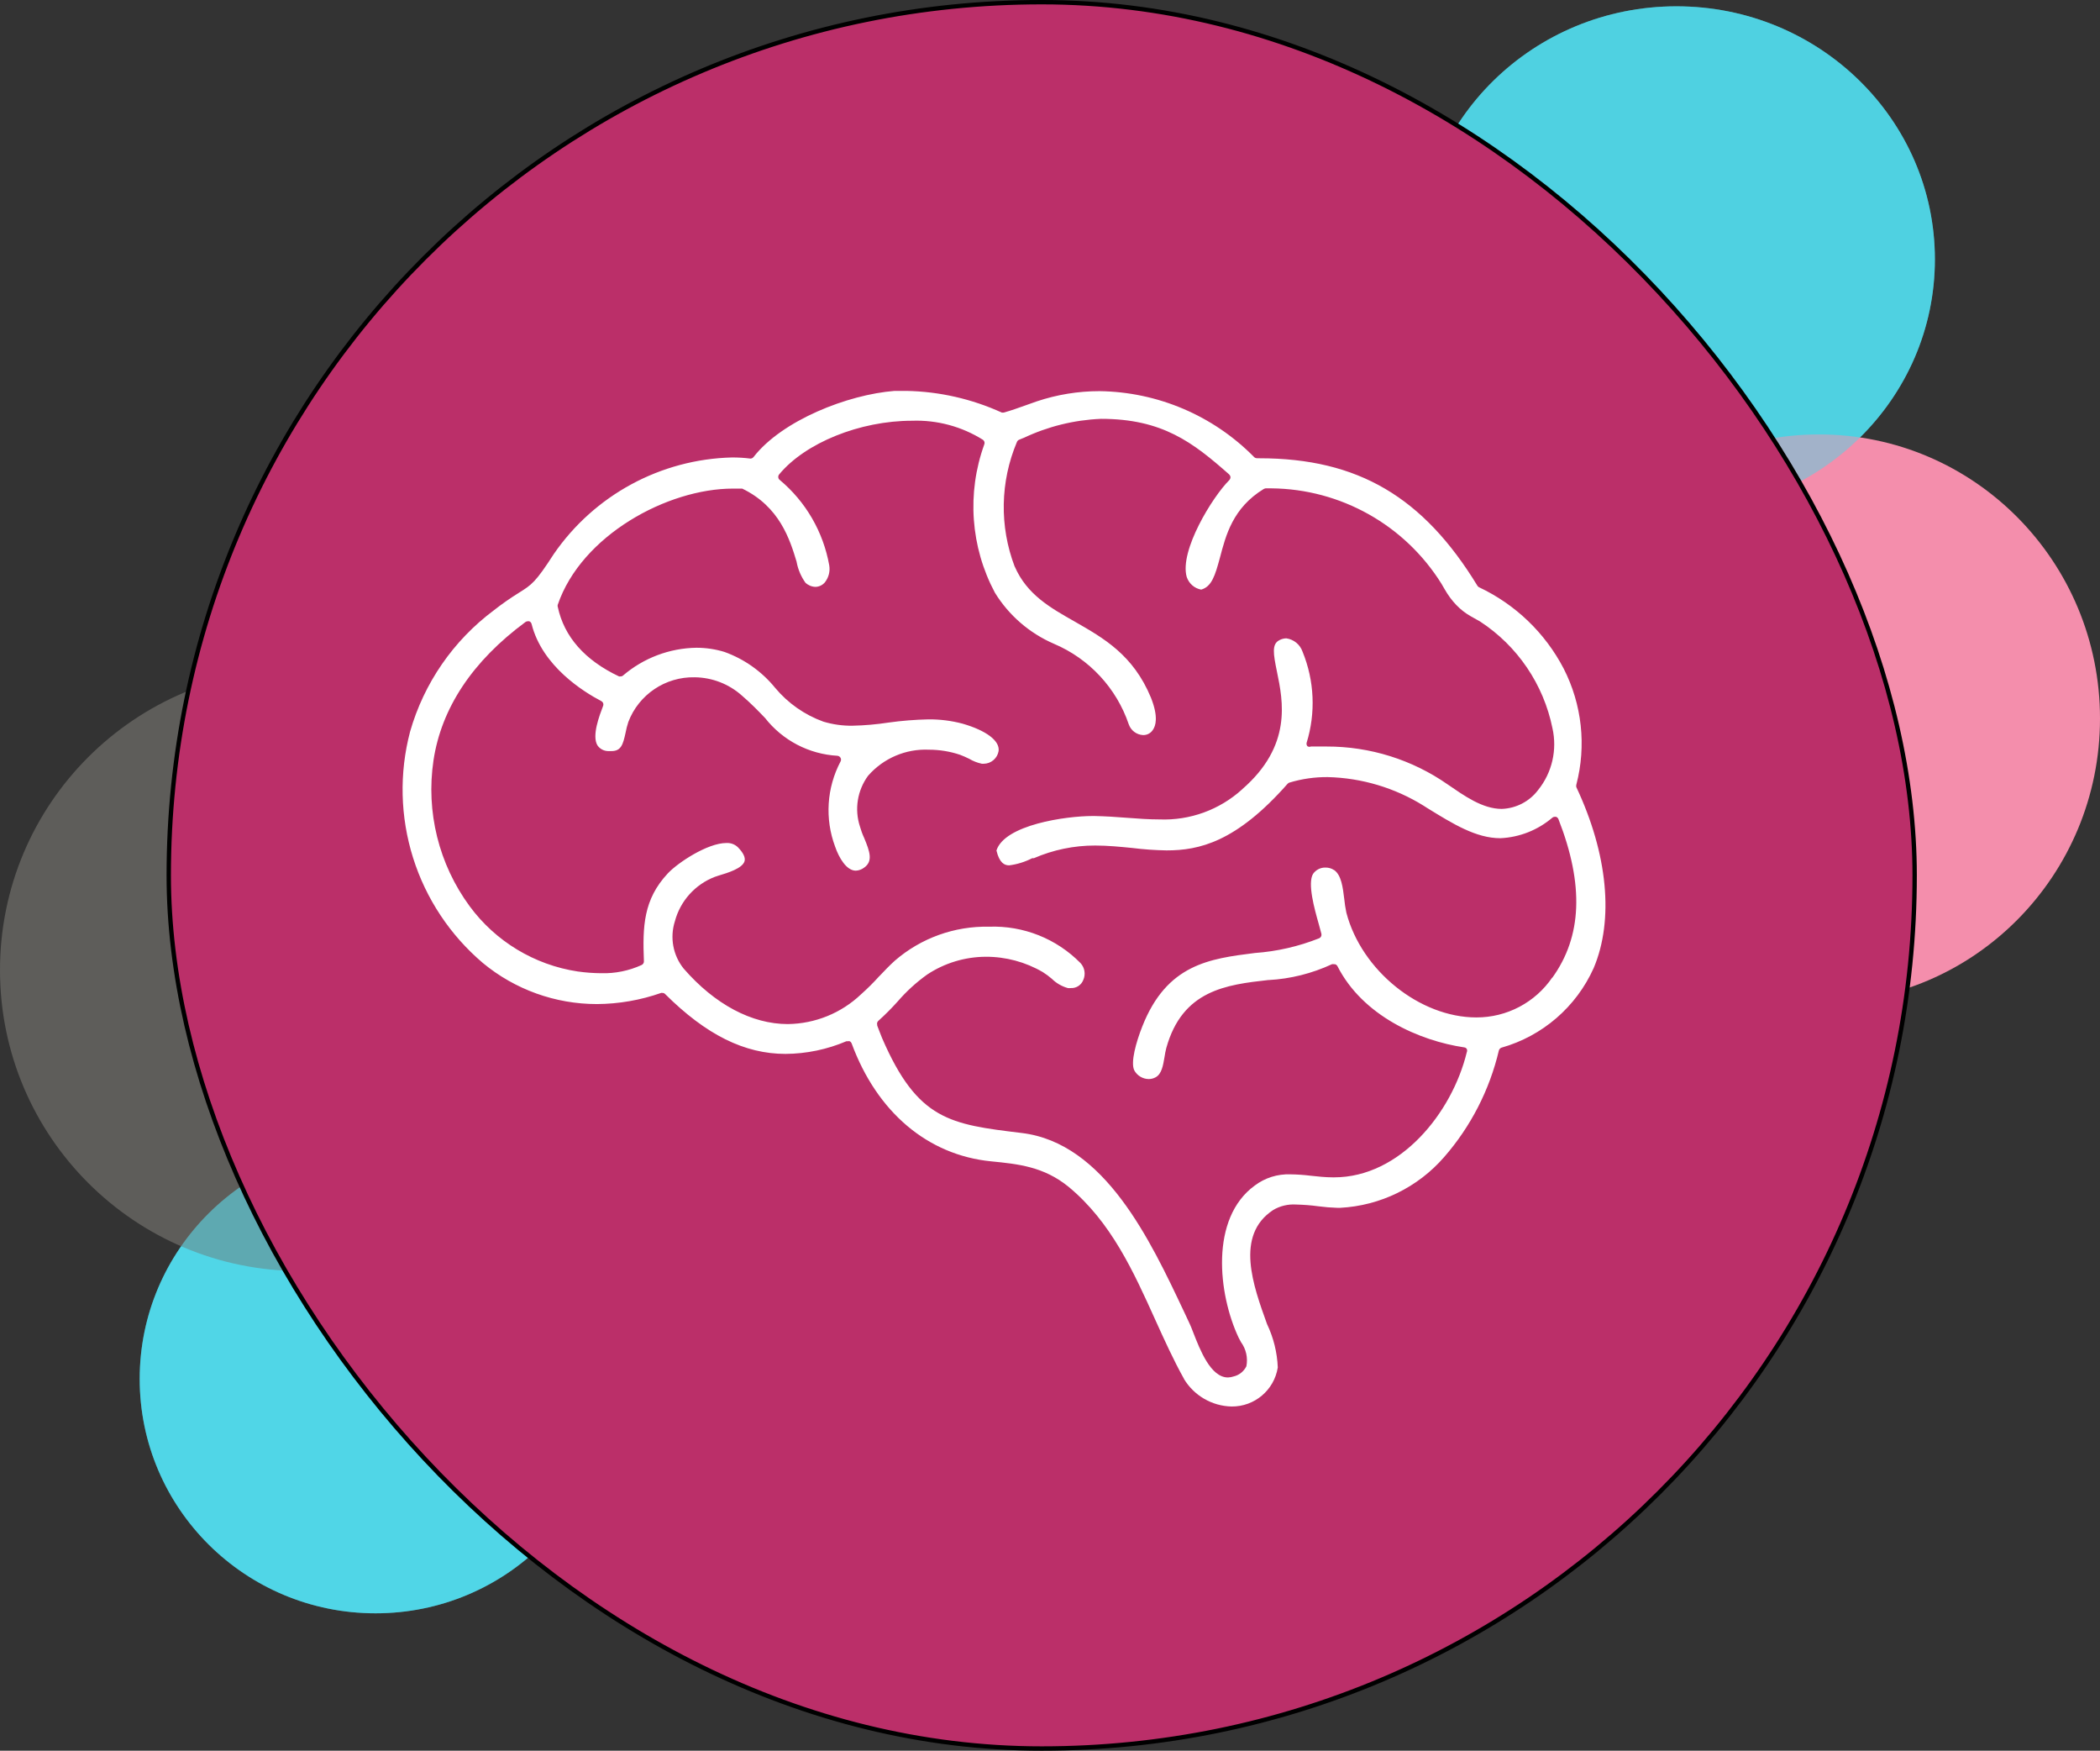
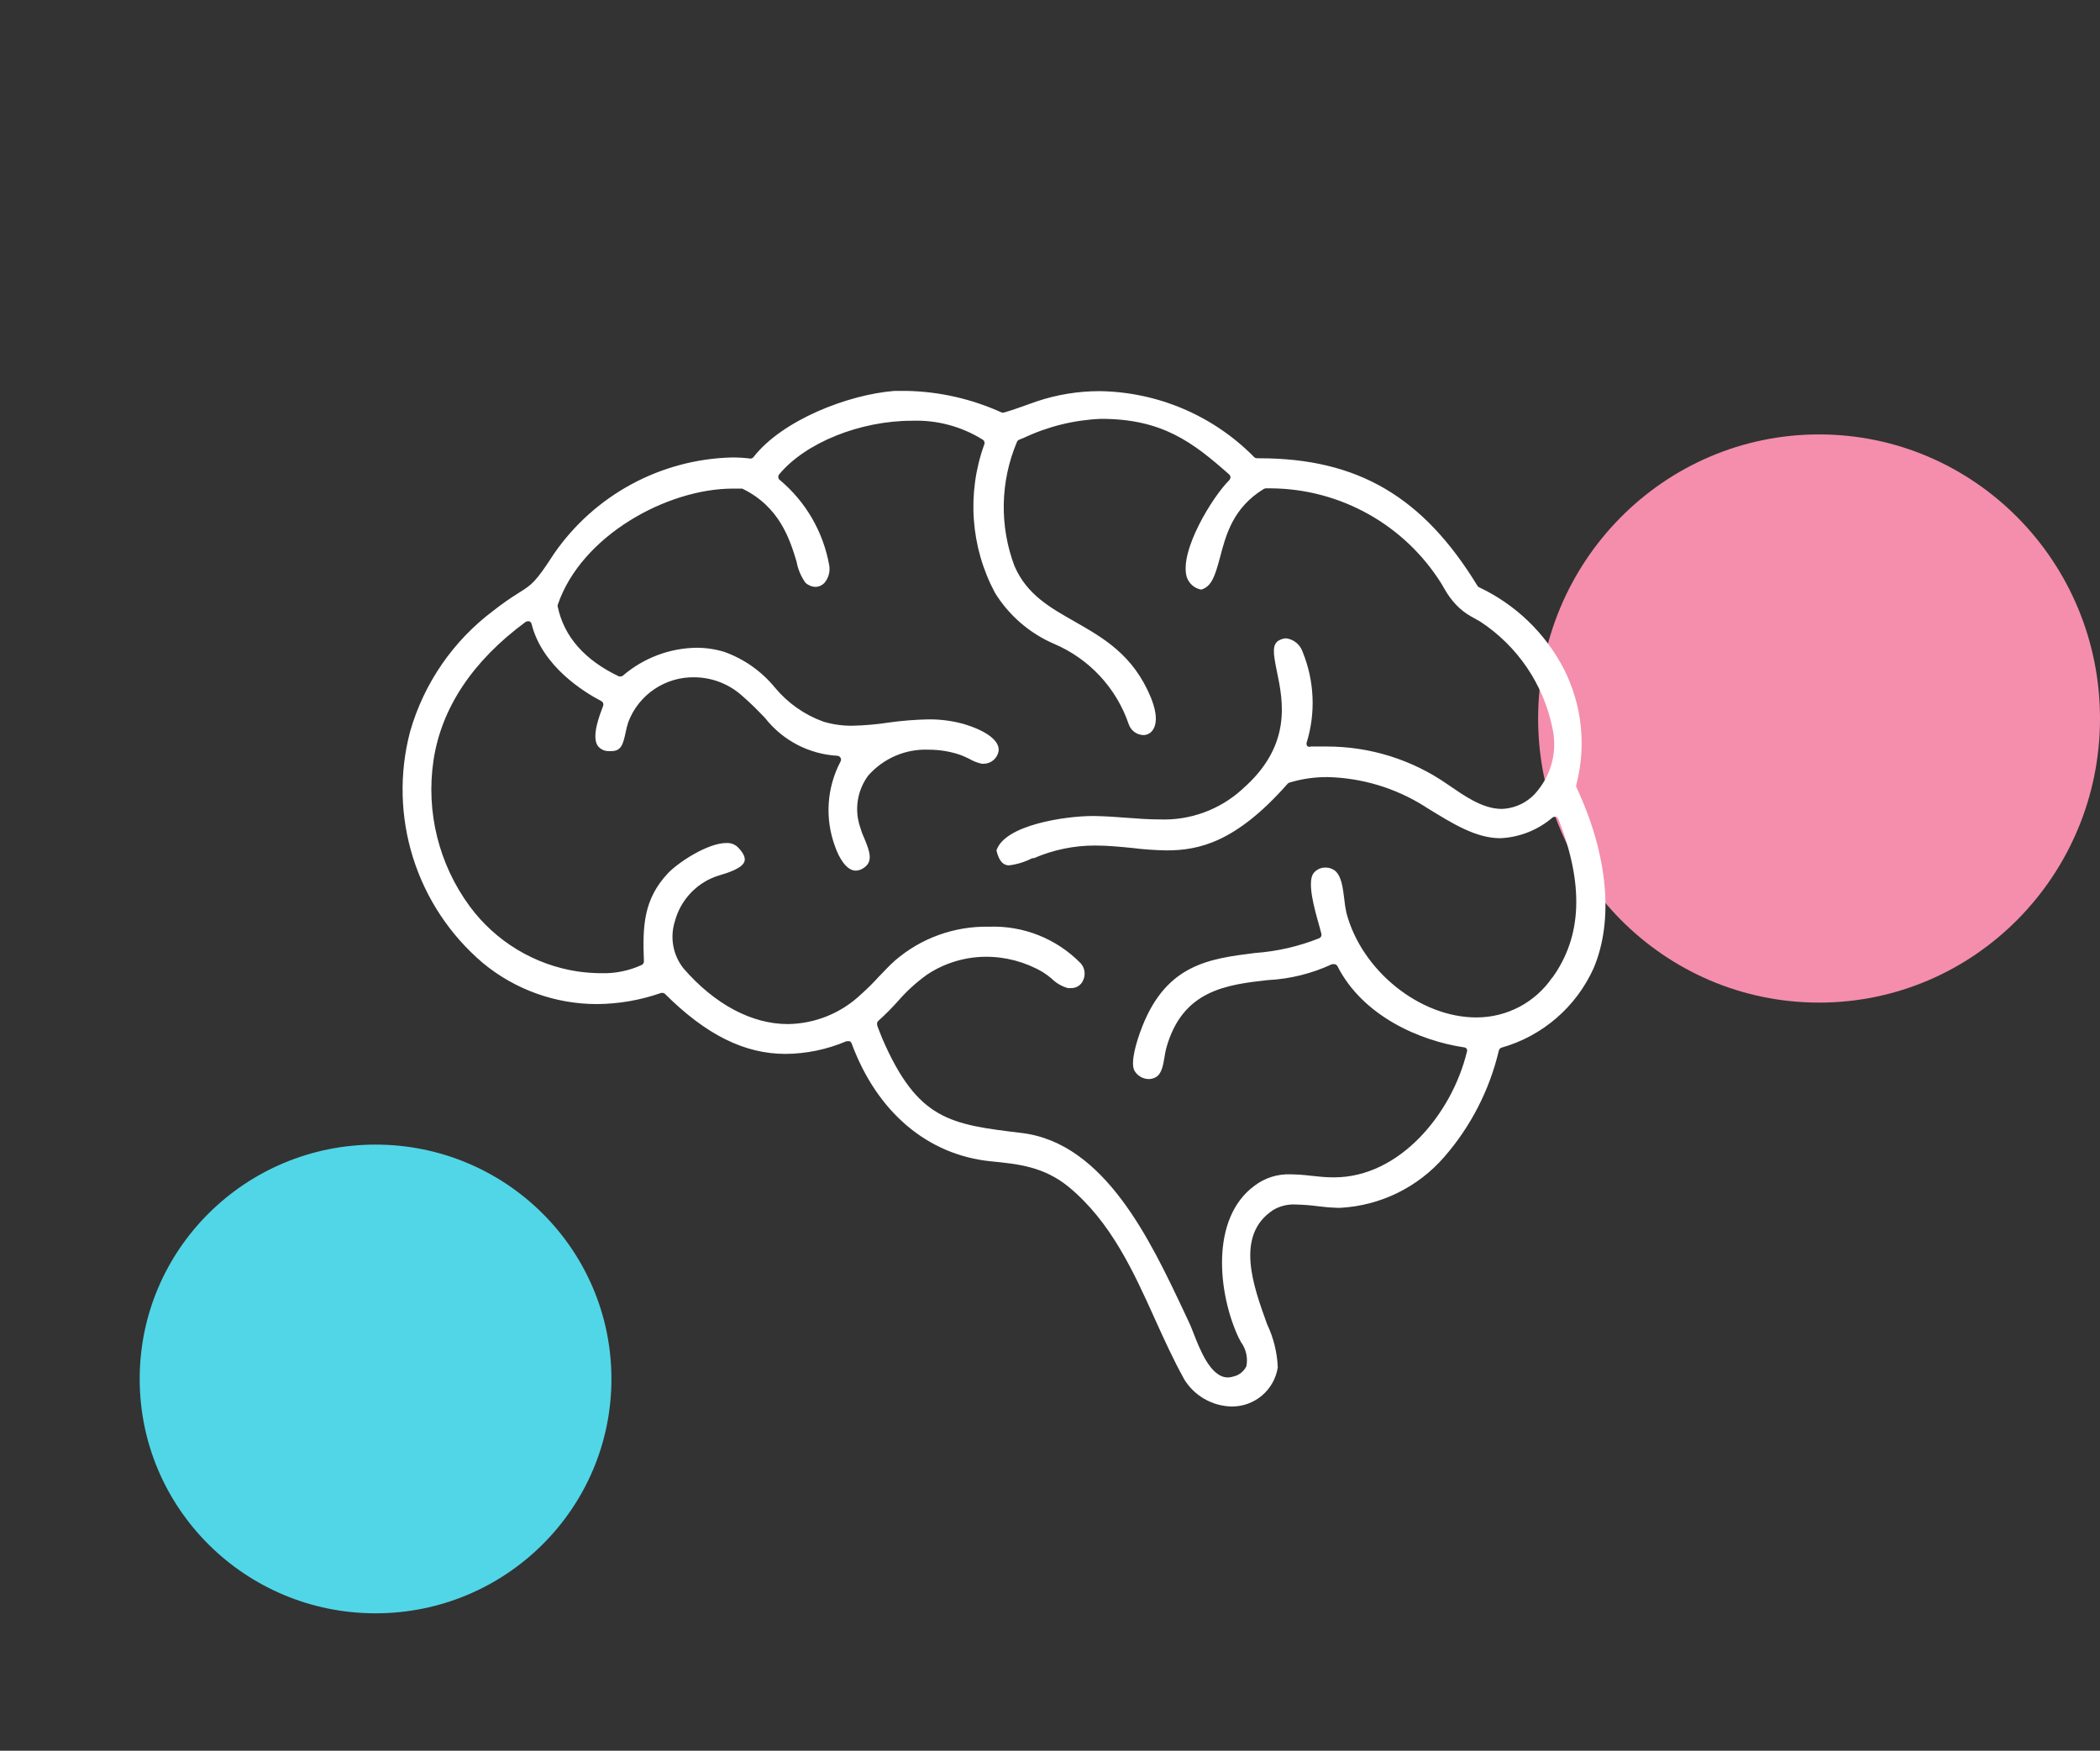
<svg xmlns="http://www.w3.org/2000/svg" id="Ebene_2" data-name="Ebene 2" viewBox="0 0 1442.54 1202.3">
  <rect x="0" y="0" width="1442.54" height="1202.3" fill="#333333" stroke="none" />
  <defs>
    <style>
      .cls-1 {
        fill: #716f6b;
        opacity: .7;
      }

      .cls-2 {
        opacity: .5;
      }

      .cls-2, .cls-3, .cls-4, .cls-5 {
        fill: #51d6e7;
      }

      .cls-3 {
        opacity: .38;
      }

      .cls-4 {
        opacity: .94;
      }

      .cls-6 {
        fill: #bb2f69;
        stroke: #000;
        stroke-miterlimit: 10;
        stroke-width: 3px;
      }

      .cls-7 {
        fill: #fff;
      }

      .cls-8 {
        fill: #f48eac;
      }
    </style>
  </defs>
  <g id="Ebene_1-2" data-name="Ebene 1">
-     <ellipse class="cls-4" cx="1151.6" cy="178.11" rx="177.52" ry="173.77" />
    <ellipse class="cls-8" cx="1249.56" cy="493.44" rx="192.98" ry="195.1" />
-     <ellipse class="cls-2" cx="1151.6" cy="178.11" rx="177.52" ry="173.77" />
    <ellipse class="cls-5" cx="257.98" cy="947" rx="162.02" ry="160.94" />
-     <circle class="cls-1" cx="206.71" cy="666.19" r="206.71" />
-     <ellipse class="cls-3" cx="257.98" cy="947" rx="162.02" ry="160.94" />
-     <rect class="cls-6" x="115.92" y="1.5" width="1199.3" height="1199.3" rx="599.65" ry="599.65" />
    <path class="cls-7" d="M1082.83,540.58c-.17-.58-.17-1.19,0-1.73,6.97-26.74,3.88-55.11-8.71-79.7-12.72-24.46-33.13-44.05-58.06-55.82-.48-.2-.88-.58-1.16-1.02-37.18-60.95-82.04-87.59-149.77-87.59l-1.73-.04c-.72,0-1.4-.27-1.9-.78-28.06-28.5-66.26-44.76-106.26-45.28-14.63,0-29.18,2.38-43.1,7.04l-7.58,2.69c-4.87,1.73-9.93,3.57-14.97,4.96l-.34.04h-1.05c-20.58-9.39-42.86-14.46-65.48-14.9h-8.2c-32.21,2.52-77.25,20.2-96.91,45.44-.51.65-1.26,1.02-2.08,1.05-4.19-.54-8.4-.78-12.62-.78-49.08,1.19-94.59,25.85-122.45,66.26-12.62,19.59-15.24,21.16-23.85,26.57-6.02,3.74-11.84,7.79-17.41,12.17-27.76,20.71-47.96,49.97-57.49,83.27-7.52,28.5-6.8,58.54,2.04,86.67,8.84,28.13,25.48,53.17,47.96,72.25,22.04,18.23,49.73,28.2,78.37,28.2,15-.1,29.9-2.69,44.05-7.65.27-.07.58-.07.88,0,.72-.04,1.4.24,1.9.78,28.2,28.03,54.53,41.09,82.72,41.09,14.35-.1,28.57-3.06,41.81-8.71h1.05-.04c.37-.07.78-.07,1.16,0,.65.31,1.12.81,1.4,1.5,17.41,47.21,52.25,76.7,95.79,80.99,18.54,1.84,36.06,3.57,53.13,17.41,29.36,24.22,44.76,58.44,59.66,91.43,6.19,13.67,12.55,27.69,19.7,40.48h-.07c6.94,11.56,19.29,18.74,32.75,19.05,15.78.17,29.29-11.23,31.77-26.8-.41-10.34-2.93-20.44-7.38-29.8-9.39-26.12-22.28-60.95,4.25-78.37,4.73-2.79,10.2-4.08,15.68-3.74,5.17.14,10.31.51,15.41,1.22,4.32.58,8.64.92,12.99,1.05h1.9c27.55-1.46,53.3-14.02,71.4-34.83,18.33-20.99,31.22-46.13,37.62-73.24.27-.88.88-1.57,1.73-1.9,28.2-7.96,51.4-27.99,63.4-54.7,14.02-33.16,9.66-78.47-11.94-124.26h.01ZM1066.36,671.2c-11.77,17.28-31.33,27.59-52.25,27.52-38.84,0-78.88-32.21-89.26-71.94-.65-3.13-1.16-6.29-1.46-9.49-.95-7.65-1.9-16.36-7.04-19.86l-.04.04c-1.67-1.12-3.64-1.67-5.64-1.67-3.47-.14-6.73,1.5-8.71,4.35-3.91,6.53.95,23.95,3.91,34.39l1.84,6.8c.27,1.26-.37,2.52-1.57,3.03-14.12,5.61-29.01,9.02-44.15,10.1-31.09,3.91-60.44,7.65-77.31,50.41-4.35,10.99-8.1,24.63-5.58,30.03v.04c1.97,3.71,5.82,6.05,10,6.09,1.67,0,3.26-.41,4.73-1.22,4.19-2.28,5.14-8.2,6.09-13.85.31-2.07.68-4.15,1.22-6.19,11.05-39.8,41.19-43.54,70.27-46.77v.04c15.07-.81,29.83-4.52,43.54-10.88.44-.1.92-.1,1.36,0h.72c.72.2,1.29.65,1.67,1.29,17.41,34.32,56.5,51.29,87.08,55.82.75.07,1.43.48,1.8,1.12.31.72.31,1.5,0,2.18-10.1,41.63-45.72,85.96-91.16,85.96h-.78c-5.41,0-10.55-.61-15.41-1.12-4.59-.58-9.22-.88-13.85-.95-8.78-.31-17.38,2.38-24.39,7.65-31.09,22.55-25.17,74.8-11.16,104.5.51.95,1.05,2.07,1.67,3.13,3.47,4.76,4.8,10.75,3.67,16.53-1.73,3.5-4.93,6.09-8.71,6.97-1.29.44-2.58.68-3.95.72-11.84,0-19.15-18.81-23.95-31.16-.95-2.52-1.84-4.69-2.52-6.09-.68-1.4-2.52-5.41-3.84-8.2-22.89-48.44-54.32-115.65-111.43-122.45-49.02-5.92-71.4-8.71-95.79-65.04-1.29-3.06-2.35-6.09-3.4-8.71v-.44c-.34-1.05,0-2.21.85-2.89,4.66-4.19,9.08-8.64,13.26-13.3,5.99-6.94,12.79-13.13,20.27-18.47,11.91-7.86,25.82-12.08,40.07-12.17,13.78-.07,27.35,3.57,39.25,10.51,2.21,1.4,4.29,2.93,6.26,4.63,3.06,3.03,6.84,5.2,10.99,6.36.65.07,1.29.07,1.9,0,3.81.24,7.35-2.01,8.71-5.58,1.73-3.91.99-8.43-1.9-11.56-16.5-16.8-39.29-25.85-62.79-25-23.74-.51-46.81,7.79-64.77,23.33-3.67,3.3-7.21,7.04-10.61,10.61h-.04c-3.95,4.39-8.13,8.54-12.52,12.45-13.61,12.96-31.57,20.24-50.34,20.48-24.73,0-50.17-13.5-71.57-38.13-7.31-9.11-9.56-21.29-6.02-32.42,3.71-13.98,13.91-25.34,27.42-30.54l2.62-.88c6.19-1.84,16.53-4.96,17.86-10,.61-2.52-.95-5.75-4.63-9.49-2.11-2.04-5-3.06-7.93-2.89-12.89,0-33.27,13.5-40.14,20.82-16.8,17.93-17.41,36.4-16.46,60.44.04,1.05-.58,2.04-1.57,2.52-8.71,3.98-18.27,5.92-27.86,5.64-5.37-.04-10.72-.44-16.02-1.19-29.73-4.49-56.47-20.65-74.29-44.87-21.16-28.78-30.07-64.8-24.8-100.14,5.41-35.78,26.63-68,63.2-95,.48-.34,1.02-.51,1.57-.51h.99c.81.34,1.43,1.05,1.63,1.9,7.31,29.08,35.89,46.67,47.89,52.93v.04c1.22.61,1.73,2.04,1.22,3.3-2.52,6.63-7.82,20.38-3.91,27.01,1.63,2.42,4.35,3.91,7.31,3.98h2.35c6.63,0,7.93-4.52,9.66-12.45.48-2.55,1.12-5.1,1.94-7.58,7.18-18.81,25.44-31.09,45.61-30.65,11.94.14,23.47,4.59,32.38,12.55,6.36,5.48,11.33,10.61,15.75,15.24h.04c12.08,15.51,30.27,25.04,49.9,26.12.85.1,1.63.61,2.08,1.4.44.78.44,1.73,0,2.52-9.52,18.06-10.88,39.32-3.74,58.44,2.62,7.65,7.82,16.53,14.18,16.53,2.07-.07,4.08-.81,5.75-2.07,6.19-4.35,4.01-10.88,0-20.48-1.16-2.48-2.11-5.1-2.86-7.76-3.88-11.8-1.8-24.76,5.55-34.83,10.51-12.04,25.92-18.67,41.9-17.93,7.25,0,14.46,1.19,21.33,3.5,2.14.81,4.22,1.73,6.26,2.75,2.72,1.6,5.64,2.75,8.71,3.4h1.33c5.03-.07,9.32-3.74,10.17-8.71.95-7.14-8.71-14.18-24.73-18.81-7.65-2.04-15.58-3.03-23.5-2.96-9.11.2-18.23.92-27.25,2.18-8.26,1.26-16.56,2.01-24.9,2.18-6.77.1-13.47-.85-19.97-2.79-12.93-4.66-24.36-12.69-33.16-23.23-9.15-11.23-21.19-19.76-34.83-24.66-6.22-1.9-12.72-2.86-19.25-2.86-18.5.27-36.33,7.04-50.41,19.08-.44.41-1.05.61-1.67.58-.37.1-.75.1-1.12,0-23.33-11.05-37.69-27.15-42.04-47.79-.14-.44-.14-.95,0-1.4,16.29-47.72,75.41-79.77,120.34-79.77h6.36c25.68,12.38,32.75,34.83,37.45,50.51h-.04c.95,5.07,3.03,9.9,6.02,14.12,1.87,1.77,4.32,2.79,6.87,2.86,2.48-.04,4.83-1.16,6.46-3.06,2.62-3.3,3.74-7.55,3.03-11.73-4.08-22.92-16.09-43.67-33.95-58.61-.61-.41-.99-1.09-1.05-1.84-.1-.72.14-1.46.61-2.01,17.93-21.67,55.48-36.84,91.26-36.84,17.18-.61,34.12,3.95,48.67,13.06,1.05.72,1.46,2.08.95,3.23-12.08,33.44-9.42,70.45,7.31,101.8,9.59,15.58,23.78,27.86,40.58,35.1,24.22,10.27,42.9,30.38,51.36,55.27,1.46,4.25,5.37,7.21,9.87,7.41,2.69.07,5.24-1.29,6.7-3.57,1.84-2.62,4.01-8.71-1.29-22.04-12.17-29.53-32.66-41.02-52.25-52.25-16.91-9.59-32.92-18.54-41.36-37.89h-.04c-10.51-27.65-9.97-58.3,1.57-85.58.27-.68.81-1.22,1.5-1.5l2.96-1.22v.04c16.7-7.93,34.83-12.41,53.3-13.17,42.14,0,63.03,16.12,87.97,38.13h-.04c.58.48.95,1.19.99,1.94,0,.75-.31,1.46-.81,2.01-11.5,11.4-34.39,48.5-29.25,66.53v-.04c1.5,4.52,5.27,7.86,9.93,8.71,7.21-2.08,9.49-9.39,12.89-21.94,4.01-15.14,8.71-34.15,30.14-47.21v.04c.41-.24.85-.41,1.29-.44h3.91c47.62.44,91.67,25.17,116.87,65.58l2.07,3.57q7.14,12.55,18.03,18.71l6.36,3.57c25.71,16.77,43.61,43.17,49.73,73.24,3.37,14.93-.24,30.58-9.83,42.49-5.95,7.89-15.14,12.65-25,12.99-13.4,0-26.12-9.32-37.01-16.73-24.42-17.08-53.54-26.19-83.34-26.12h-10.72c-.75.31-1.63.27-2.35-.17-.58-.61-.81-1.53-.61-2.35,6.36-20.58,5.37-42.69-2.79-62.62-1.7-4.9-5.99-8.43-11.16-9.15-1.63.04-3.23.44-4.69,1.22-5.41,2.69-4.25,9.32-1.73,21.67,4.19,20.27,10.55,50.85-23.85,80.72v.04c-15.47,14.08-35.89,21.53-56.8,20.71-7.31,0-14.63-.51-22.38-1.12-7.76-.61-14.56-1.05-22.28-1.22h-1.29c-18.47,0-60.44,6.02-66.09,23.68,2.07,8.71,5.64,10.2,8.71,10.2,5.51-.68,10.88-2.35,15.85-4.9h1.12c13.3-5.78,27.65-8.74,42.14-8.71,8.71,0,17.41.88,25.44,1.67,7.82.99,15.68,1.53,23.57,1.67,22.28,0,47.79-5.58,83.23-45.82h.04c.31-.41.78-.68,1.29-.78,8.47-2.55,17.28-3.81,26.12-3.74,23.4.54,46.23,7.38,66.09,19.76l1.9,1.22c18.2,11.23,33.95,20.99,50.68,20.99,13.2-.61,25.78-5.61,35.78-14.18.48-.34,1.02-.54,1.6-.54h.78c.78.27,1.43.88,1.73,1.67,17.65,45.11,16.19,80.55-4.29,108.95v-.3Z" />
  </g>
</svg>